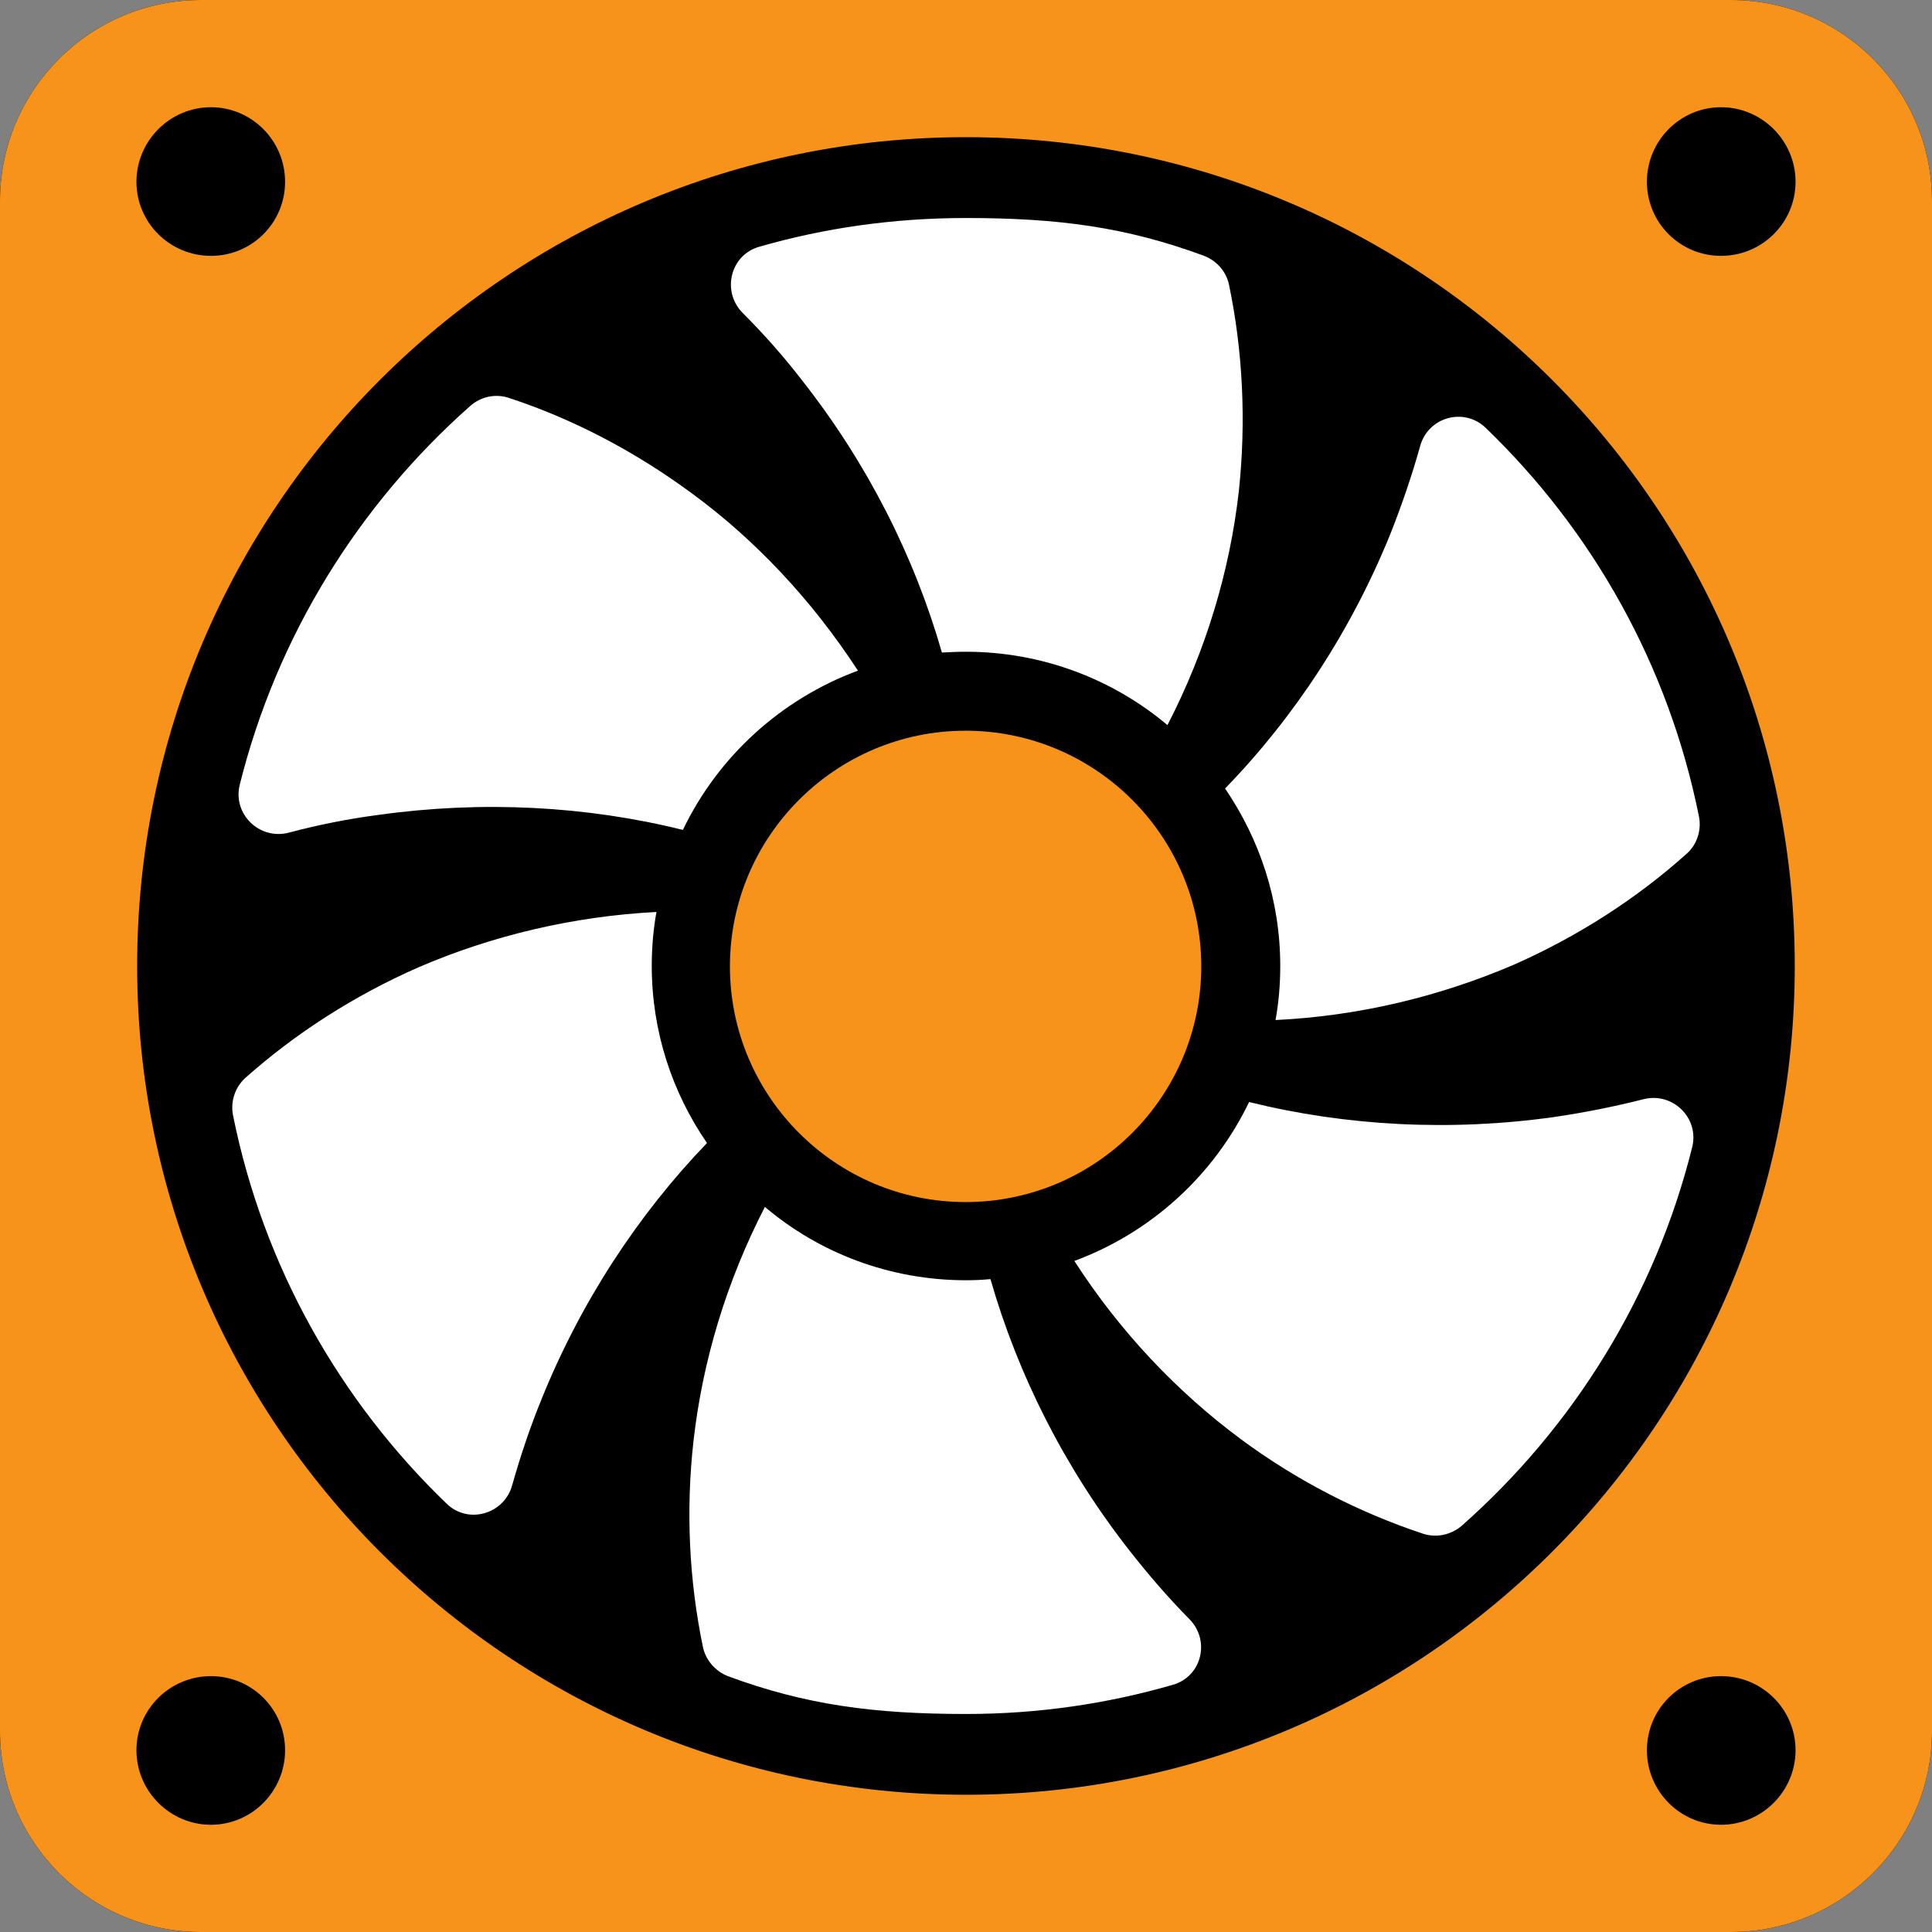
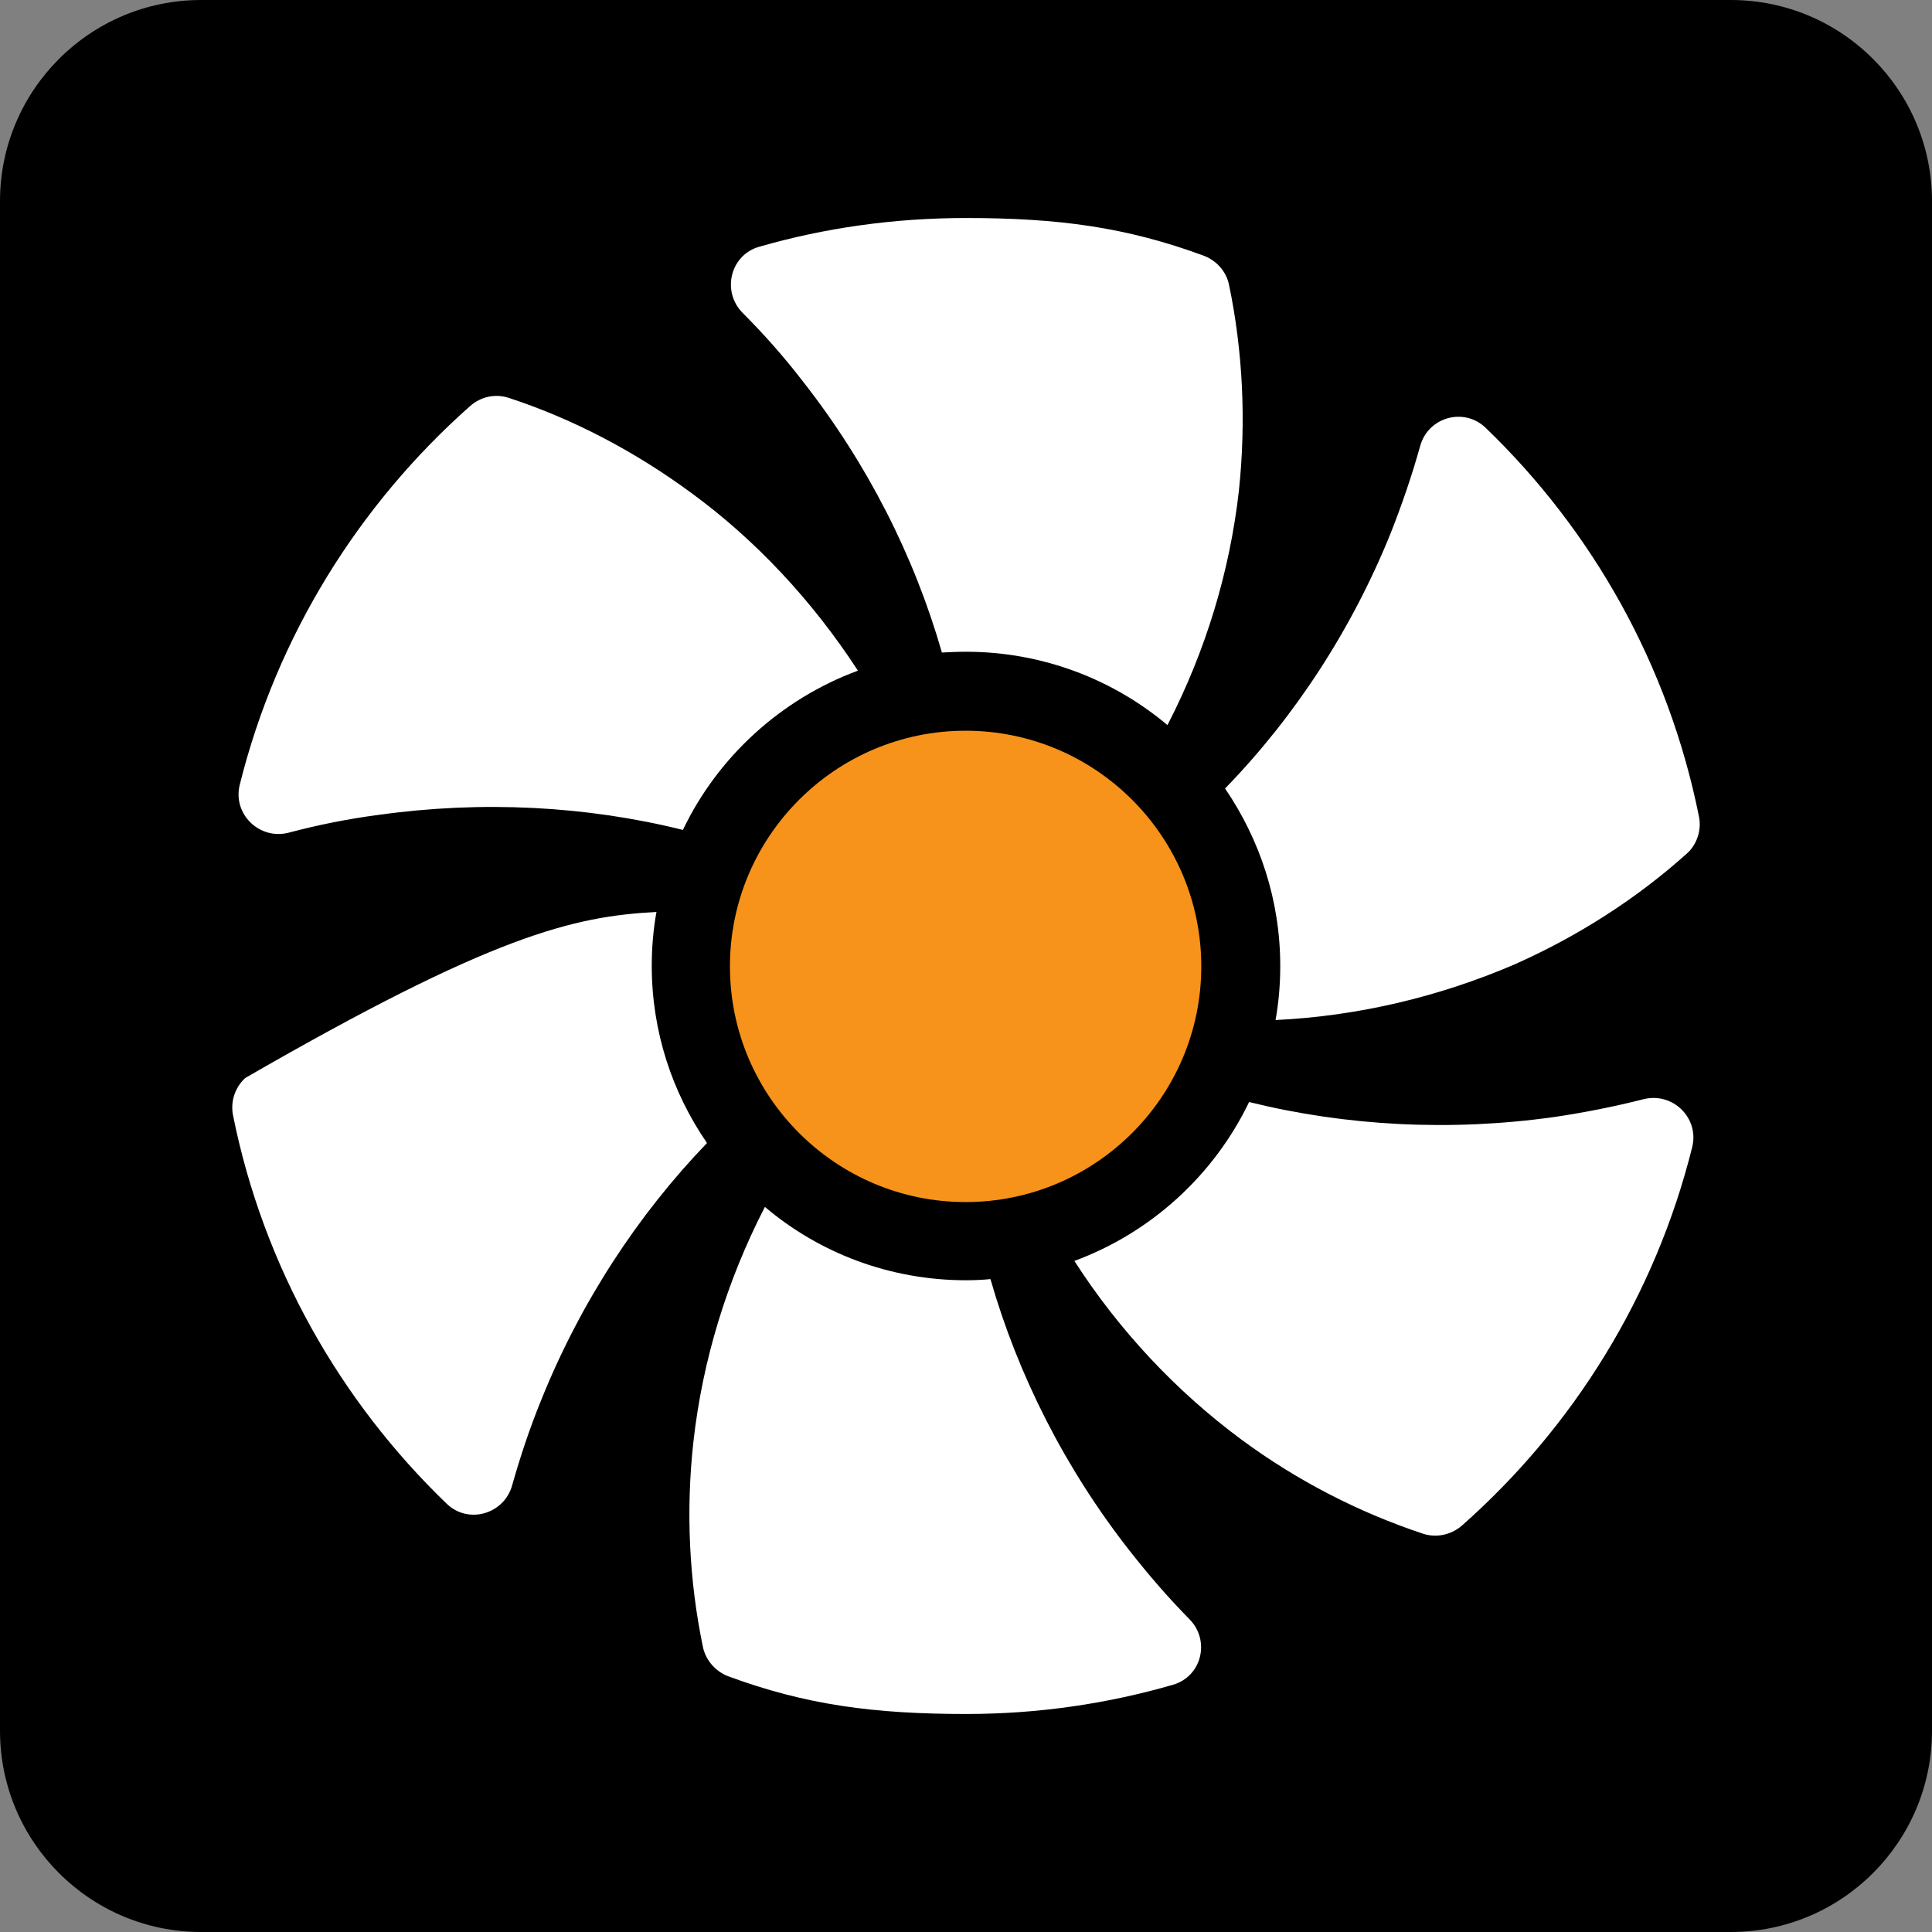
<svg xmlns="http://www.w3.org/2000/svg" width="32" height="32" viewBox="0 0 32 32" fill="none">
  <rect x="0" y="0" width="32" height="32" fill="#808080" stroke="none" />
  <path d="M3.332 32H28.668C30.507 32 32 30.507 32 28.667V3.333C32 1.493 30.507 0 28.668 0H3.332C1.493 0 0 1.493 0 3.333V28.667C0 30.507 1.493 32 3.332 32Z" fill="black" />
-   <path d="M28.668 0C30.507 3.86367e-06 32 1.493 32 3.333V28.667C32 30.507 30.507 32 28.668 32H3.332C1.493 32 0 30.507 0 28.667V3.333C0 1.493 1.493 0 3.332 0H28.668ZM3.494 27.762C2.815 27.762 2.26 28.31 2.26 28.989C2.26 29.668 2.815 30.224 3.494 30.224C4.173 30.223 4.722 29.668 4.722 28.989C4.722 28.31 4.173 27.762 3.494 27.762ZM28.506 27.762C27.827 27.762 27.278 28.31 27.278 28.989C27.278 29.668 27.827 30.224 28.506 30.224C29.185 30.224 29.74 29.668 29.74 28.989C29.74 28.31 29.185 27.762 28.506 27.762ZM16 2.272C8.425 2.272 2.272 8.411 2.272 16C2.272 23.576 8.425 29.727 16 29.727C23.582 29.727 29.727 23.575 29.727 16C29.727 8.412 23.582 2.273 16 2.272ZM3.494 1.776C2.815 1.776 2.26 2.332 2.26 3.011C2.26 3.69 2.815 4.238 3.494 4.238C4.173 4.238 4.722 3.69 4.722 3.011C4.722 2.332 4.173 1.777 3.494 1.776ZM28.506 1.776C27.827 1.776 27.278 2.332 27.278 3.011C27.278 3.69 27.827 4.238 28.506 4.238C29.185 4.238 29.74 3.69 29.74 3.011C29.74 2.332 29.185 1.776 28.506 1.776Z" fill="#F7931A" />
-   <path d="M12.669 19.99C13.57 20.754 14.739 21.205 15.999 21.205C16.137 21.205 16.274 21.199 16.405 21.186C16.862 22.779 17.64 24.32 18.71 25.685C19.017 26.076 19.343 26.456 19.703 26.821C20.049 27.174 19.905 27.768 19.428 27.905C18.344 28.219 17.195 28.389 16.006 28.389C14.472 28.389 13.342 28.238 12.055 27.762C11.853 27.683 11.69 27.5 11.644 27.285C11.415 26.188 11.356 25.025 11.487 23.862C11.637 22.543 12.03 21.231 12.669 19.99ZM27.219 18.207C27.703 18.083 28.146 18.514 28.029 18.997C27.415 21.466 26.057 23.641 24.209 25.273C24.032 25.423 23.791 25.475 23.569 25.403C22.511 25.051 21.485 24.528 20.551 23.836C19.494 23.052 18.546 22.053 17.795 20.885C19.069 20.415 20.108 19.461 20.689 18.253C22.296 18.651 24.026 18.743 25.744 18.501C26.233 18.429 26.73 18.331 27.219 18.207ZM10.873 15.105C10.821 15.393 10.795 15.693 10.795 16C10.796 17.09 11.135 18.096 11.71 18.932C10.56 20.127 9.613 21.577 8.966 23.184C8.777 23.647 8.62 24.117 8.483 24.601C8.352 25.077 7.758 25.253 7.399 24.907C5.629 23.203 4.363 20.976 3.86 18.475C3.814 18.246 3.892 18.011 4.062 17.855C4.891 17.117 5.864 16.49 6.935 16.02C8.15 15.497 9.489 15.177 10.873 15.105ZM23.523 7.386C23.654 6.909 24.248 6.74 24.607 7.086C26.377 8.79 27.637 11.017 28.14 13.524C28.186 13.746 28.108 13.989 27.938 14.139C27.109 14.883 26.135 15.51 25.071 15.98C23.85 16.503 22.511 16.829 21.127 16.895C21.179 16.607 21.205 16.307 21.205 16C21.205 14.909 20.865 13.903 20.291 13.06C21.446 11.872 22.393 10.423 23.04 8.816C23.222 8.353 23.386 7.876 23.523 7.386ZM7.785 6.727C7.961 6.57 8.202 6.517 8.424 6.589C9.482 6.935 10.507 7.471 11.448 8.163C12.512 8.94 13.453 9.946 14.21 11.108C12.937 11.579 11.892 12.532 11.311 13.746C9.711 13.348 7.981 13.257 6.263 13.498C5.767 13.563 5.27 13.662 4.781 13.792C4.298 13.916 3.853 13.485 3.97 13.002C4.584 10.533 5.943 8.359 7.785 6.727ZM15.999 3.611C17.534 3.611 18.658 3.762 19.945 4.238C20.147 4.317 20.31 4.493 20.356 4.715C20.584 5.805 20.643 6.974 20.519 8.137C20.369 9.456 19.977 10.769 19.337 12.01C18.436 11.252 17.266 10.795 15.999 10.795C15.863 10.795 15.732 10.801 15.601 10.808C15.144 9.214 14.367 7.679 13.296 6.314C12.99 5.916 12.656 5.538 12.297 5.179C11.951 4.826 12.095 4.225 12.572 4.088C13.656 3.775 14.805 3.611 15.999 3.611Z" fill="white" />
+   <path d="M12.669 19.99C13.57 20.754 14.739 21.205 15.999 21.205C16.137 21.205 16.274 21.199 16.405 21.186C16.862 22.779 17.64 24.32 18.71 25.685C19.017 26.076 19.343 26.456 19.703 26.821C20.049 27.174 19.905 27.768 19.428 27.905C18.344 28.219 17.195 28.389 16.006 28.389C14.472 28.389 13.342 28.238 12.055 27.762C11.853 27.683 11.69 27.5 11.644 27.285C11.415 26.188 11.356 25.025 11.487 23.862C11.637 22.543 12.03 21.231 12.669 19.99ZM27.219 18.207C27.703 18.083 28.146 18.514 28.029 18.997C27.415 21.466 26.057 23.641 24.209 25.273C24.032 25.423 23.791 25.475 23.569 25.403C22.511 25.051 21.485 24.528 20.551 23.836C19.494 23.052 18.546 22.053 17.795 20.885C19.069 20.415 20.108 19.461 20.689 18.253C22.296 18.651 24.026 18.743 25.744 18.501C26.233 18.429 26.73 18.331 27.219 18.207ZM10.873 15.105C10.821 15.393 10.795 15.693 10.795 16C10.796 17.09 11.135 18.096 11.71 18.932C10.56 20.127 9.613 21.577 8.966 23.184C8.777 23.647 8.62 24.117 8.483 24.601C8.352 25.077 7.758 25.253 7.399 24.907C5.629 23.203 4.363 20.976 3.86 18.475C3.814 18.246 3.892 18.011 4.062 17.855C8.15 15.497 9.489 15.177 10.873 15.105ZM23.523 7.386C23.654 6.909 24.248 6.74 24.607 7.086C26.377 8.79 27.637 11.017 28.14 13.524C28.186 13.746 28.108 13.989 27.938 14.139C27.109 14.883 26.135 15.51 25.071 15.98C23.85 16.503 22.511 16.829 21.127 16.895C21.179 16.607 21.205 16.307 21.205 16C21.205 14.909 20.865 13.903 20.291 13.06C21.446 11.872 22.393 10.423 23.04 8.816C23.222 8.353 23.386 7.876 23.523 7.386ZM7.785 6.727C7.961 6.57 8.202 6.517 8.424 6.589C9.482 6.935 10.507 7.471 11.448 8.163C12.512 8.94 13.453 9.946 14.21 11.108C12.937 11.579 11.892 12.532 11.311 13.746C9.711 13.348 7.981 13.257 6.263 13.498C5.767 13.563 5.27 13.662 4.781 13.792C4.298 13.916 3.853 13.485 3.97 13.002C4.584 10.533 5.943 8.359 7.785 6.727ZM15.999 3.611C17.534 3.611 18.658 3.762 19.945 4.238C20.147 4.317 20.31 4.493 20.356 4.715C20.584 5.805 20.643 6.974 20.519 8.137C20.369 9.456 19.977 10.769 19.337 12.01C18.436 11.252 17.266 10.795 15.999 10.795C15.863 10.795 15.732 10.801 15.601 10.808C15.144 9.214 14.367 7.679 13.296 6.314C12.99 5.916 12.656 5.538 12.297 5.179C11.951 4.826 12.095 4.225 12.572 4.088C13.656 3.775 14.805 3.611 15.999 3.611Z" fill="white" />
  <path d="M15.993 19.91C13.841 19.91 12.09 18.159 12.09 16.007C12.09 13.854 13.841 12.103 15.993 12.103C18.146 12.103 19.897 13.854 19.897 16.007C19.897 18.159 18.146 19.91 15.993 19.91Z" fill="#F7931A" />
</svg>